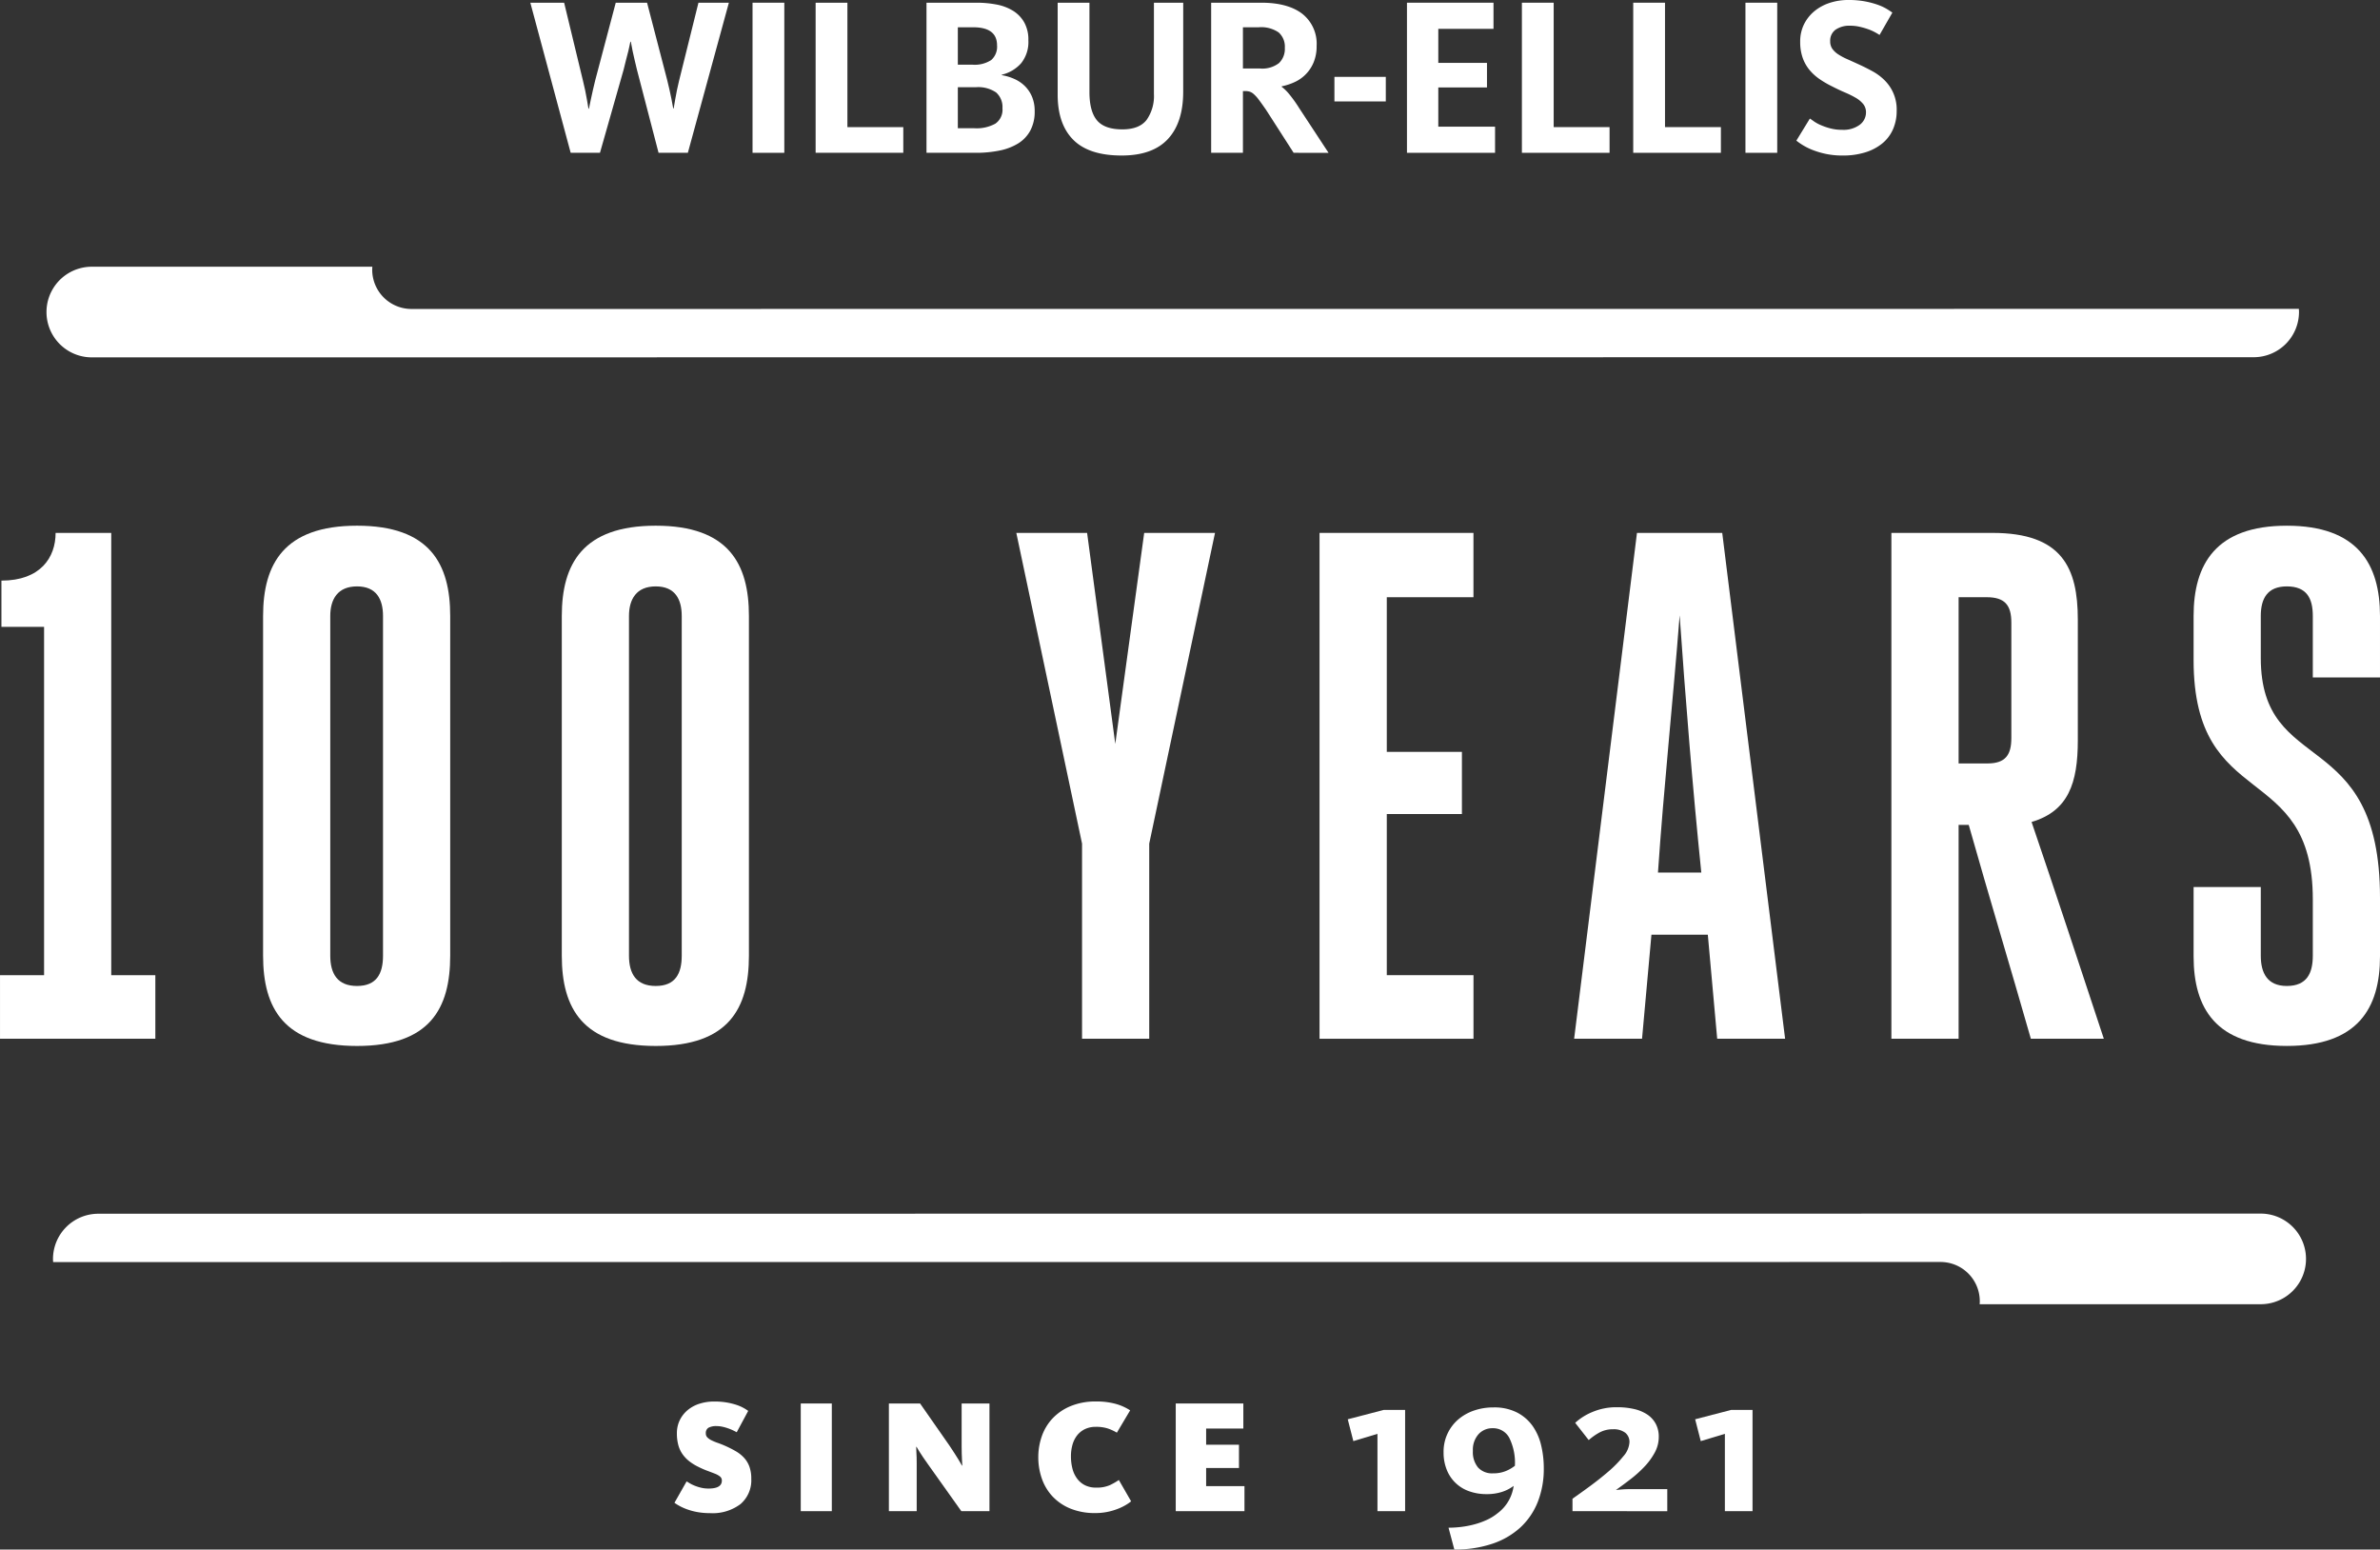
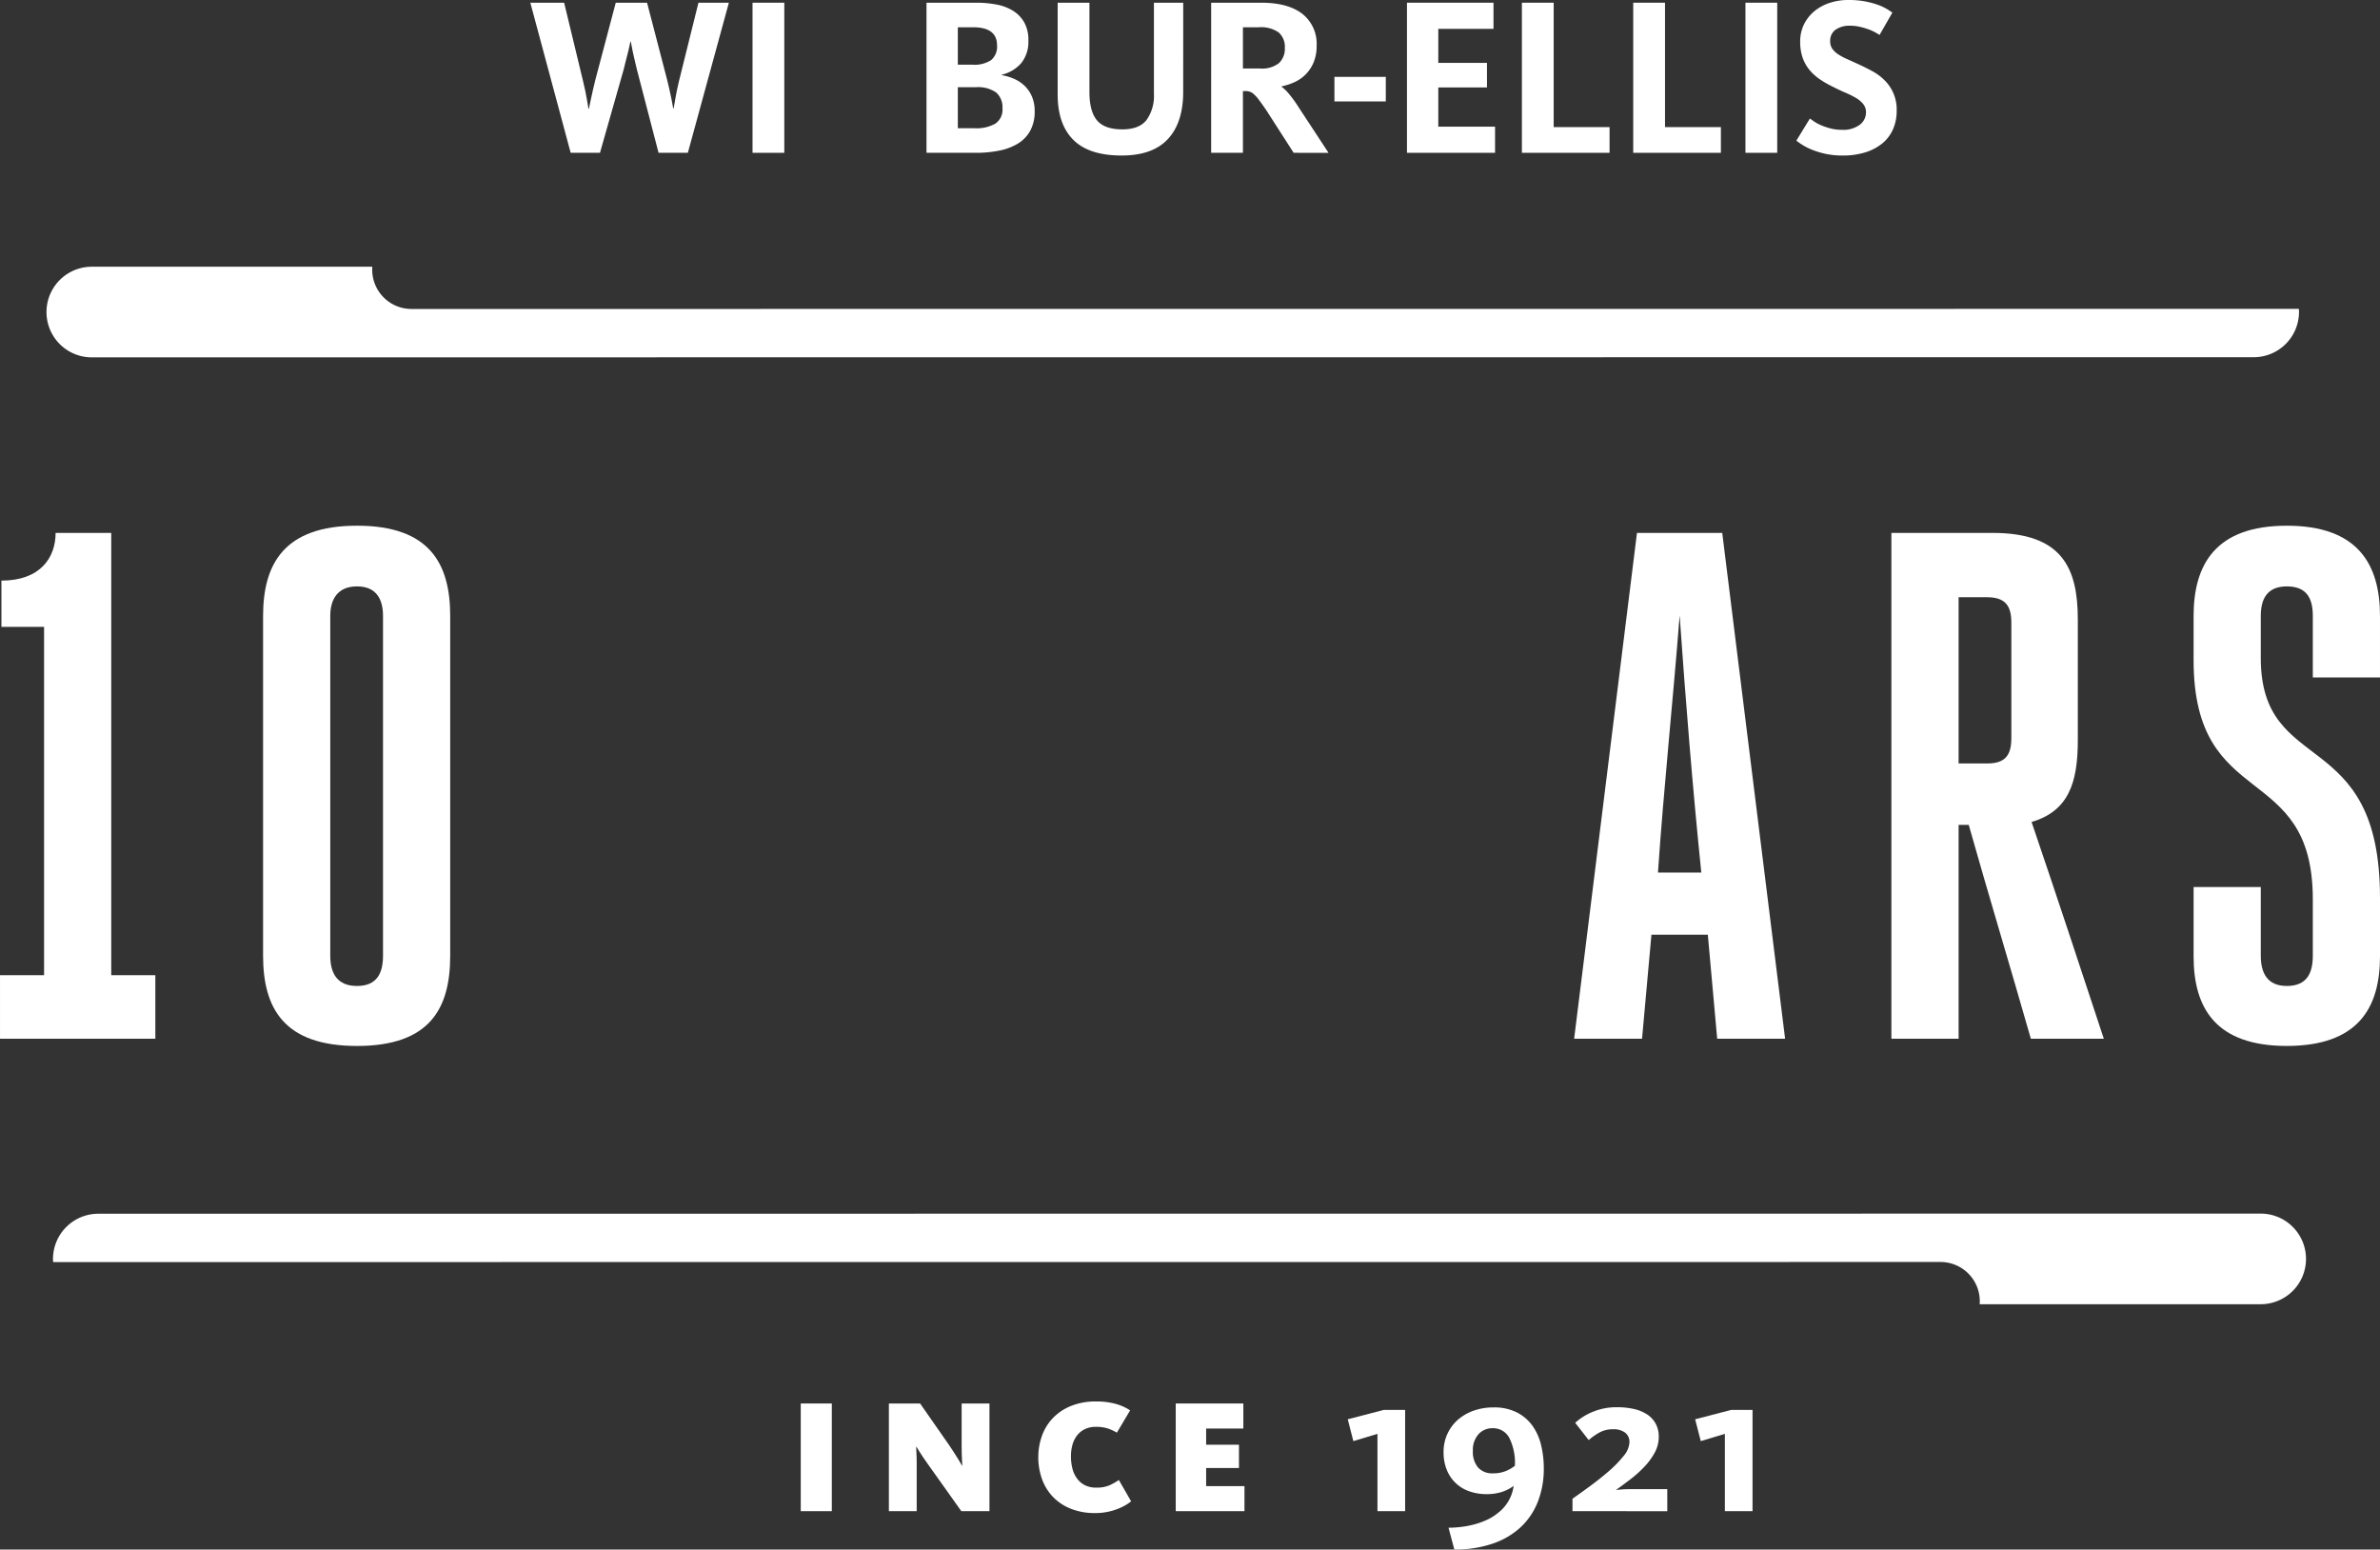
<svg xmlns="http://www.w3.org/2000/svg" viewBox="0 0 431.8 281.103">
  <rect x="0" y="0" width="431.8" height="281.103" fill="#333333" stroke="none" />
  <defs>
    <style>.a{fill:#fff;}</style>
  </defs>
-   <path class="a" d="M208.4,271.806a5.688,5.688,0,0,1-1.952,4.607,8.389,8.389,0,0,1-5.558,1.643,12.387,12.387,0,0,1-2.259-.191,11.259,11.259,0,0,1-1.834-.485,9.651,9.651,0,0,1-1.393-.615,8.284,8.284,0,0,1-.94-.586l2.2-3.874c.119.06.3.162.528.309a6.243,6.243,0,0,0,.88.44,8.108,8.108,0,0,0,1.175.381,5.759,5.759,0,0,0,1.408.162q2.406,0,2.406-1.439a.926.926,0,0,0-.337-.747,3.574,3.574,0,0,0-.925-.514q-.587-.232-1.349-.513a15.942,15.942,0,0,1-1.643-.719,9.1,9.1,0,0,1-1.629-1,6.127,6.127,0,0,1-1.232-1.277,5.282,5.282,0,0,1-.778-1.658,7.928,7.928,0,0,1-.264-2.142,5.367,5.367,0,0,1,.514-2.376,5.541,5.541,0,0,1,1.408-1.819,6.3,6.3,0,0,1,2.142-1.173,8.622,8.622,0,0,1,2.714-.411,13.085,13.085,0,0,1,2.274.176,12.68,12.68,0,0,1,1.731.425,7.649,7.649,0,0,1,1.275.543,7.776,7.776,0,0,1,.88.558l-2.084,3.872c-.176-.1-.395-.211-.659-.338a9.111,9.111,0,0,0-.894-.366,8.908,8.908,0,0,0-1.027-.293,4.932,4.932,0,0,0-1.056-.118,2.924,2.924,0,0,0-1.482.294,1.1,1.1,0,0,0-.485,1.026,1,1,0,0,0,.264.72,2.768,2.768,0,0,0,.749.528,9.017,9.017,0,0,0,1.159.483c.45.158.939.352,1.467.587q.966.439,1.805.925a6.282,6.282,0,0,1,1.465,1.159,4.812,4.812,0,0,1,.984,1.6A6.244,6.244,0,0,1,208.4,271.806Z" transform="translate(-72.097 -3.557)" />
  <path class="a" d="M217.377,277.7V258.165h5.634V277.7Z" transform="translate(-72.097 -3.557)" />
  <path class="a" d="M246.51,277.7l-5.986-8.419c-.37-.51-.69-.964-.954-1.365s-.483-.739-.659-1.013c-.216-.332-.392-.624-.528-.88h-.059q0,.443.029.939c.02.274.035.588.045.94s.014.714.014,1.084V277.7h-5.046V258.165h5.662l5.339,7.657c.334.51.641.978.925,1.408s.522.813.718,1.144q.322.559.616,1.056h.06c-.021-.37-.041-.743-.06-1.115q-.03-.5-.043-1.1c-.01-.4-.016-.8-.016-1.189v-7.862h5.047V277.7Z" transform="translate(-72.097 -3.557)" />
  <path class="a" d="M277.315,275.915a7.818,7.818,0,0,1-1.028.7,9.889,9.889,0,0,1-1.481.7,11.468,11.468,0,0,1-1.848.528,10.671,10.671,0,0,1-2.1.2,11.67,11.67,0,0,1-4.621-.837,9.223,9.223,0,0,1-3.227-2.229,9.116,9.116,0,0,1-1.907-3.227,11.7,11.7,0,0,1-.63-3.829,11.462,11.462,0,0,1,.644-3.829,9.087,9.087,0,0,1,1.953-3.227,9.44,9.44,0,0,1,3.284-2.228,11.79,11.79,0,0,1,4.621-.837,13.167,13.167,0,0,1,3.448.411,9.384,9.384,0,0,1,2.714,1.2l-2.407,4.048a8.754,8.754,0,0,0-1.658-.763,6.921,6.921,0,0,0-2.185-.293,4.448,4.448,0,0,0-1.922.4,4.046,4.046,0,0,0-1.408,1.1,4.856,4.856,0,0,0-.865,1.686,7.551,7.551,0,0,0-.293,2.157,8.762,8.762,0,0,0,.278,2.274,5.1,5.1,0,0,0,.852,1.79A4.019,4.019,0,0,0,268.953,273a4.4,4.4,0,0,0,2,.426,5.854,5.854,0,0,0,2.523-.455,11.89,11.89,0,0,0,1.613-.925Z" transform="translate(-72.097 -3.557)" />
  <path class="a" d="M285.41,277.7V258.165h12.264v4.547h-6.749v2.934h5.957v4.224h-5.957v3.287h6.954V277.7Z" transform="translate(-72.097 -3.557)" />
  <path class="a" d="M322.008,277.7V263.672l-4.375,1.319-1.017-3.959,6.534-1.7h3.876V277.7Z" transform="translate(-72.097 -3.557)" />
  <path class="a" d="M346.715,273.116a7.267,7.267,0,0,1-2.151,1.1,9.016,9.016,0,0,1-2.791.393,9.159,9.159,0,0,1-3.092-.51,6.731,6.731,0,0,1-4.093-3.886,8.358,8.358,0,0,1-.585-3.225,7.672,7.672,0,0,1,2.66-5.923,8.678,8.678,0,0,1,2.867-1.62,10.736,10.736,0,0,1,3.526-.567,9.065,9.065,0,0,1,4.281.927,7.9,7.9,0,0,1,2.83,2.454,10.1,10.1,0,0,1,1.545,3.53,17.841,17.841,0,0,1,.473,4.115,16.389,16.389,0,0,1-1.076,6.076,12.631,12.631,0,0,1-3.131,4.639,14.168,14.168,0,0,1-5.1,2.982,21.07,21.07,0,0,1-6.923,1.056L334.9,280.7a19.242,19.242,0,0,0,2.357-.15,17.252,17.252,0,0,0,2.4-.472,14.213,14.213,0,0,0,2.226-.811,8.844,8.844,0,0,0,1.887-1.168,7.4,7.4,0,0,0,2.945-4.981Zm.227-3.647a10.143,10.143,0,0,0-1.025-5.083,3.309,3.309,0,0,0-3.031-1.732,3.352,3.352,0,0,0-2.542,1.085,4.242,4.242,0,0,0-1.023,3.027,4.363,4.363,0,0,0,.948,3.026,3.444,3.444,0,0,0,2.693,1.046,5.988,5.988,0,0,0,2.292-.4A7.01,7.01,0,0,0,346.942,269.469Z" transform="translate(-72.097 -3.557)" />
  <path class="a" d="M357.391,277.7V275.44q1.357-.942,3.131-2.244t3.377-2.677a20.872,20.872,0,0,0,2.715-2.773,4.236,4.236,0,0,0,1.112-2.527,2.125,2.125,0,0,0-.772-1.754,3.44,3.44,0,0,0-2.208-.622,5.025,5.025,0,0,0-2.658.7,10.758,10.758,0,0,0-1.754,1.262l-2.452-3.131a10.533,10.533,0,0,1,3.111-1.96,11.124,11.124,0,0,1,4.508-.868,13.46,13.46,0,0,1,3.047.321,7.158,7.158,0,0,1,2.38.981,4.713,4.713,0,0,1,1.555,1.678,4.916,4.916,0,0,1,.561,2.414,5.912,5.912,0,0,1-.728,2.829,12.087,12.087,0,0,1-1.875,2.566,21.331,21.331,0,0,1-2.513,2.261q-1.373,1.059-2.654,1.963c.276-.025.554-.052.831-.076.251-.025.515-.043.792-.057s.54-.019.792-.019h6.9v4Z" transform="translate(-72.097 -3.557)" />
  <path class="a" d="M385.038,277.7V263.672l-4.375,1.319-1.017-3.959,6.534-1.7h3.876V277.7Z" transform="translate(-72.097 -3.557)" />
  <path class="a" d="M92.281,180.463h8V192H72.1V180.463h7.994V117.276H72.356v-8.39c7.081,0,9.83-4.195,9.83-8.653H92.281Z" transform="translate(-72.097 -3.557)" />
  <path class="a" d="M119.827,176.923V115.308c0-9.435,3.8-16.384,17.043-16.384s16.907,6.949,16.907,16.384v61.615c0,9.571-3.668,16.384-16.907,16.384S119.827,186.494,119.827,176.923Zm21.76,0V115.308c0-3.013-1.181-5.372-4.717-5.372s-4.854,2.359-4.854,5.372v61.615c0,3.277,1.313,5.5,4.854,5.5S141.587,180.2,141.587,176.923Z" transform="translate(-72.097 -3.557)" />
-   <path class="a" d="M174.022,176.923V115.308c0-9.435,3.8-16.384,17.044-16.384s16.907,6.949,16.907,16.384v61.615c0,9.571-3.668,16.384-16.907,16.384S174.022,186.494,174.022,176.923Zm21.761,0V115.308c0-3.013-1.181-5.372-4.717-5.372s-4.854,2.359-4.854,5.372v61.615c0,3.277,1.313,5.5,4.854,5.5S195.783,180.2,195.783,176.923Z" transform="translate(-72.097 -3.557)" />
-   <path class="a" d="M268.41,192V156.6l-11.926-56.37h12.844l5.113,38.281,5.245-38.281h12.848L280.6,156.6V192Z" transform="translate(-72.097 -3.557)" />
-   <path class="a" d="M323.7,180.463h15.73V192H311.5V100.233h27.924V111.9H323.7v28.056H337.33v11.276H323.7Z" transform="translate(-72.097 -3.557)" />
  <path class="a" d="M395.967,192H383.645l-1.7-18.875H371.715L370.011,192H357.69l11.4-91.765h15.47ZM372.9,161.847h7.862c-1.572-15.338-2.881-31.591-3.931-46.666C375.646,130.515,373.942,146.509,372.9,161.847Z" transform="translate(-72.097 -3.557)" />
  <path class="a" d="M415.25,100.233h18.357c12.584,0,15.466,6.294,15.466,15.734V137.86c0,7.731-1.7,12.844-8.39,14.811,4.459,13.108,8.785,26.22,13.108,39.327h-13.24c-3.668-12.848-7.6-25.824-11.271-38.8h-1.836V192H415.25Zm17.439,41.822c3.276,0,4.322-1.577,4.322-4.591V116.49c0-3.145-1.177-4.591-4.454-4.591h-5.113v30.156Z" transform="translate(-72.097 -3.557)" />
  <path class="a" d="M491.707,166.7c0-25.3-21.629-15.73-21.629-43.39v-8c0-9.435,4.063-16.384,16.912-16.384s16.907,6.949,16.907,16.384v11.144h-12.19V115.308c0-3.145-1.049-5.372-4.717-5.372-3.541,0-4.722,2.227-4.722,5.372v7.6c0,21.76,21.629,12.062,21.629,43.521v10.622c0,9.439-4.063,16.252-16.907,16.252s-16.912-6.813-16.912-16.252V164.47h12.19v12.453c0,3.145,1.181,5.5,4.722,5.5,3.668,0,4.717-2.359,4.717-5.5Z" transform="translate(-72.097 -3.557)" />
  <path class="a" d="M489.18,59.59l-342.427.018a7.125,7.125,0,0,1-7.127-7.124c0-.185.013-.368.027-.547l-50.991.008a8.221,8.221,0,0,0,0,16.441l392.322-.026a8.219,8.219,0,0,0,8.218-8.222c0-.185-.016-.365-.027-.548" transform="translate(-72.097 -3.557)" />
  <path class="a" d="M81.734,232.513l342.427-.017a7.125,7.125,0,0,1,7.127,7.123c0,.186-.013.369-.027.547l50.991-.008a8.22,8.22,0,0,0,0-16.44l-392.322.026a8.219,8.219,0,0,0-8.219,8.221c0,.186.016.366.028.548" transform="translate(-72.097 -3.557)" />
  <path class="a" d="M196.894,31.278h-5.315l-3.925-15.087q-.206-.817-.409-1.717t-.368-1.636q-.165-.858-.328-1.717h-.081q-.165.819-.368,1.677-.206.735-.429,1.655t-.43,1.738l-4.293,15.087h-5.315l-7.319-27.23h6.133l3.435,14.228q.2.819.388,1.7t.306,1.615q.164.86.287,1.677h.082q.2-.86.367-1.758.163-.777.369-1.677t.409-1.717l3.72-14.065h5.683l3.639,13.983q.45,1.8.777,3.435.163.9.327,1.758h.082q.123-.818.286-1.677.123-.735.307-1.635T195.3,18.2l3.516-14.147h5.519Z" transform="translate(-72.097 -3.557)" />
  <path class="a" d="M208.628,31.278V4.048h5.765v27.23Z" transform="translate(-72.097 -3.557)" />
-   <path class="a" d="M220.076,31.278V4.048h5.765V26.617h10.14v4.661Z" transform="translate(-72.097 -3.557)" />
  <path class="a" d="M259.818,23.726a7.234,7.234,0,0,1-.8,3.532,6.244,6.244,0,0,1-2.207,2.326,10.317,10.317,0,0,1-3.374,1.286,21.105,21.105,0,0,1-4.293.408h-8.954V4.048h9.077a19.213,19.213,0,0,1,3.6.327A8.787,8.787,0,0,1,255.872,5.5a5.933,5.933,0,0,1,2.044,2.109,6.378,6.378,0,0,1,.757,3.235,6.183,6.183,0,0,1-1.308,4.177,6.739,6.739,0,0,1-3.517,2.089v.082a9.292,9.292,0,0,1,2.31.7,6.4,6.4,0,0,1,1.9,1.3,5.993,5.993,0,0,1,1.288,1.94A6.693,6.693,0,0,1,259.818,23.726Zm-6.829-11.951q0-3.27-4.333-3.271h-2.781v6.788h2.658a5.5,5.5,0,0,0,3.394-.839A3.2,3.2,0,0,0,252.989,11.775Zm.982,11.428a3.524,3.524,0,0,0-1.145-2.867,5.718,5.718,0,0,0-3.68-.956h-3.271v7.442H248.9a7.007,7.007,0,0,0,3.782-.834A3.065,3.065,0,0,0,253.971,23.2Z" transform="translate(-72.097 -3.557)" />
  <path class="a" d="M286.762,20.2q0,5.6-2.781,8.586T275.6,31.769q-5.928,0-8.77-2.842t-2.842-8.2V4.048h5.765V20.239q0,3.517,1.37,5.152t4.6,1.635q3.067,0,4.4-1.717a7.5,7.5,0,0,0,1.329-4.7V4.048h5.316Z" transform="translate(-72.097 -3.557)" />
  <path class="a" d="M306.8,31.278l-4.988-7.768q-.819-1.185-1.329-1.86a6.561,6.561,0,0,0-.92-1.023,2.163,2.163,0,0,0-.756-.449,3,3,0,0,0-.838-.1H297.6v11.2h-5.765V4.048h9.077q4.824,0,7.441,2a6.916,6.916,0,0,1,2.617,5.847,7.571,7.571,0,0,1-.532,2.944A6.739,6.739,0,0,1,307,18.44a10.509,10.509,0,0,1-2.372.777V19.3a8.063,8.063,0,0,1,1.329,1.288,24.368,24.368,0,0,1,1.86,2.6l5.316,8.095ZM305.2,12.246a3.448,3.448,0,0,0-1.119-2.806,5.583,5.583,0,0,0-3.6-.936H297.6v7.483h3.131a4.957,4.957,0,0,0,3.4-.976A3.54,3.54,0,0,0,305.2,12.246Z" transform="translate(-72.097 -3.557)" />
  <path class="a" d="M314.2,21.956V17.5h9.322v4.456Z" transform="translate(-72.097 -3.557)" />
  <path class="a" d="M327.361,31.278V4.048h15.7V8.791H333.044v6.173h8.832v4.457h-8.832v7.115h10.3v4.742Z" transform="translate(-72.097 -3.557)" />
  <path class="a" d="M348.213,31.278V4.048h5.766V26.617h10.139v4.661Z" transform="translate(-72.097 -3.557)" />
  <path class="a" d="M368.411,31.278V4.048h5.766V26.617h10.139v4.661Z" transform="translate(-72.097 -3.557)" />
  <path class="a" d="M388.772,31.278V4.048h5.765v27.23Z" transform="translate(-72.097 -3.557)" />
  <path class="a" d="M416.207,23.673a8.151,8.151,0,0,1-.674,3.353,6.9,6.9,0,0,1-1.942,2.556A9.1,9.1,0,0,1,410.5,31.2a13.552,13.552,0,0,1-4.069.572,14.688,14.688,0,0,1-3.025-.286,15.2,15.2,0,0,1-2.392-.7,10.978,10.978,0,0,1-1.8-.879,11.531,11.531,0,0,1-1.206-.838l2.453-4.007q.246.163.736.511a7.072,7.072,0,0,0,1.227.674,11.774,11.774,0,0,0,1.717.593,8.241,8.241,0,0,0,2.167.266,4.952,4.952,0,0,0,3.21-.92,2.788,2.788,0,0,0,1.124-2.228,2.372,2.372,0,0,0-.511-1.534,4.88,4.88,0,0,0-1.349-1.124,17.327,17.327,0,0,0-1.942-.961q-1.1-.47-2.29-1.083a17.4,17.4,0,0,1-2.331-1.35,9.023,9.023,0,0,1-1.84-1.676,7.257,7.257,0,0,1-1.226-2.187,8.589,8.589,0,0,1-.45-2.924,6.986,6.986,0,0,1,.69-3.148A7.27,7.27,0,0,1,401.264,5.6a8.462,8.462,0,0,1,2.766-1.512,10.74,10.74,0,0,1,3.428-.532,15.925,15.925,0,0,1,2.964.246,15.563,15.563,0,0,1,2.269.592,9.409,9.409,0,0,1,1.636.736q.654.39,1.1.716L413.1,9.9q-.368-.246-.9-.532a8.729,8.729,0,0,0-1.226-.531,13.39,13.39,0,0,0-1.513-.43,7.658,7.658,0,0,0-1.676-.184,4.424,4.424,0,0,0-2.658.716,2.441,2.441,0,0,0-.981,2.105,2.314,2.314,0,0,0,.39,1.37,3.966,3.966,0,0,0,1.066,1,10.782,10.782,0,0,0,1.6.859q.923.408,1.99.9,1.353.613,2.625,1.309a9.488,9.488,0,0,1,2.236,1.676,7.415,7.415,0,0,1,2.154,5.519Z" transform="translate(-72.097 -3.557)" />
</svg>